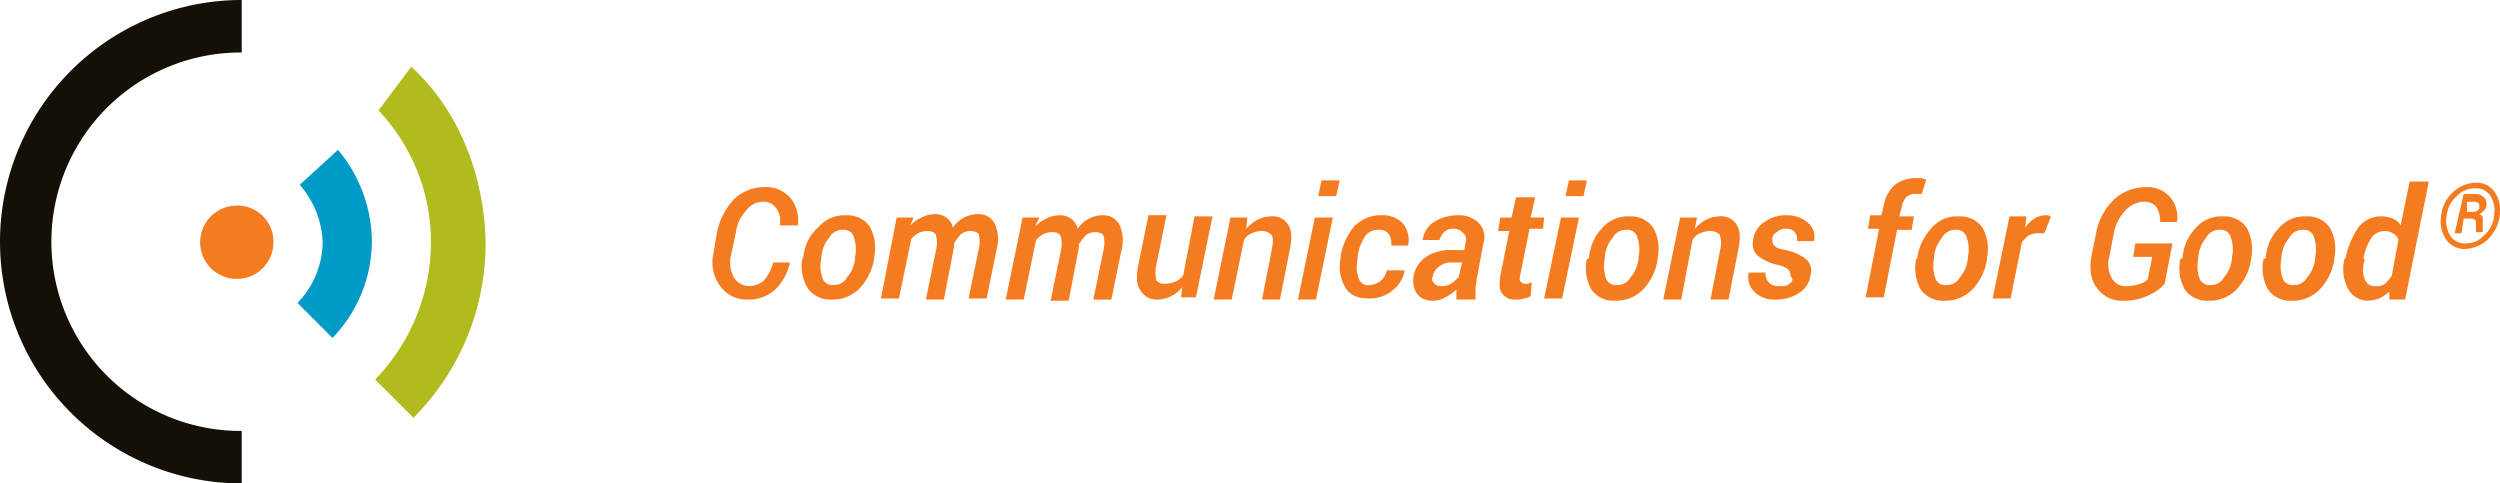
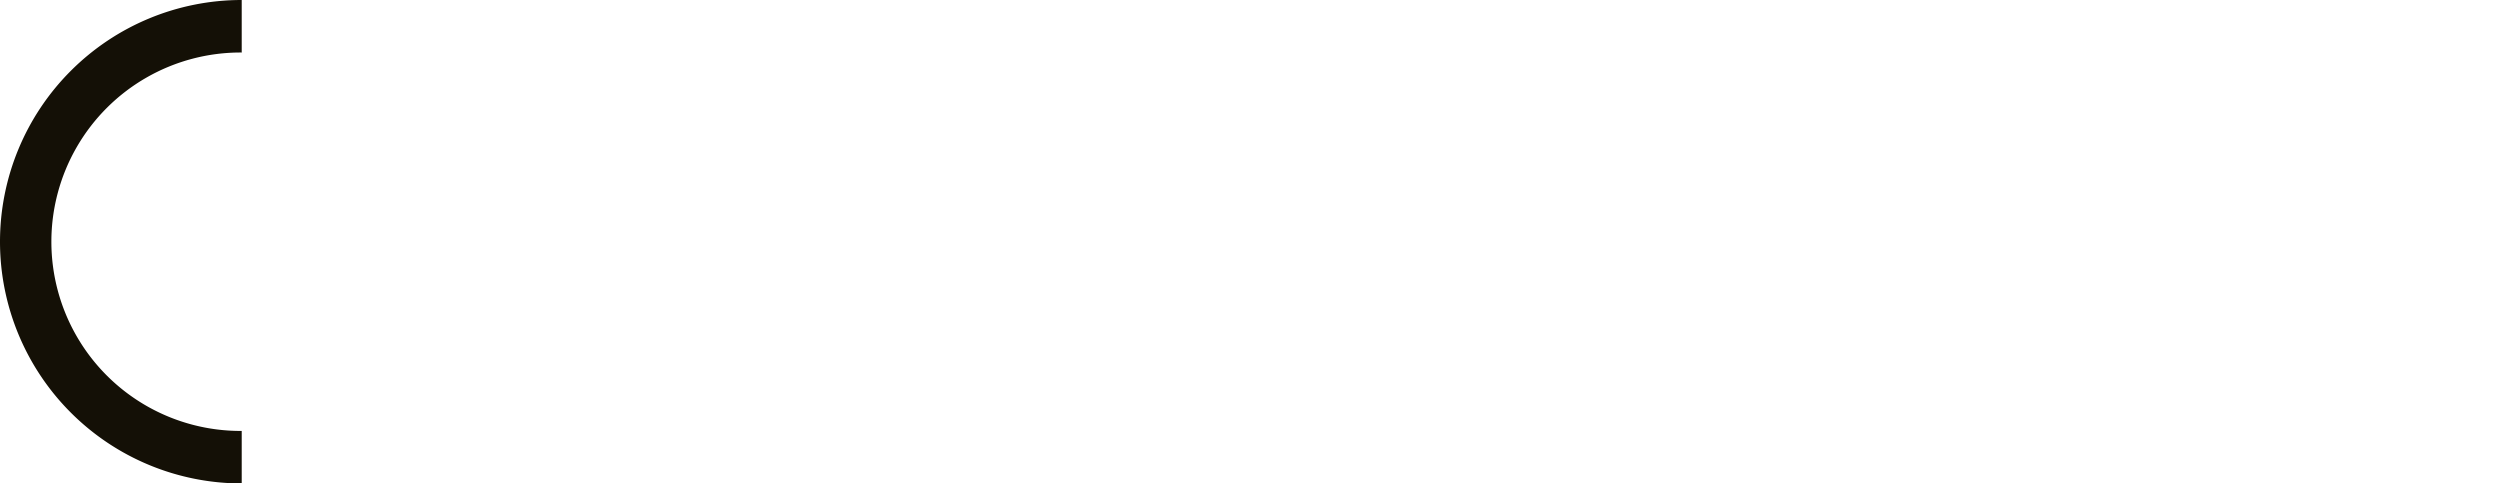
<svg xmlns="http://www.w3.org/2000/svg" viewBox="-20461 -13409 378.887 73.267">
  <defs>
    <style>
      .cls-1 {
        fill: #f47b20;
      }

      .cls-2 {
        fill: #141006;
      }

      .cls-3 {
        fill: #b2bb1e;
      }

      .cls-4 {
        fill: #009ac7;
      }
    </style>
  </defs>
  <g id="Group_2059" data-name="Group 2059" transform="translate(-20652 -18328)">
    <g id="Group_2057" data-name="Group 2057" transform="translate(191 4919)">
-       <path id="Path_2766" data-name="Path 2766" class="cls-1" d="M29.406,24.27A5.554,5.554,0,1,1,23.77,18.8a5.452,5.452,0,0,1,5.636,5.47" transform="translate(12.034 12.363)" />
      <path id="Path_2767" data-name="Path 2767" class="cls-2" d="M0,36.633A36.645,36.645,0,0,1,36.633,0V7.957a28.677,28.677,0,1,0,0,57.353v7.957A36.645,36.645,0,0,1,0,36.633" />
-       <path id="Path_2768" data-name="Path 2768" class="cls-3" d="M39.77,6.1,34.8,12.73a28.939,28.939,0,0,1,7.957,19.891A30.034,30.034,0,0,1,34.3,53.508l5.8,5.8a37.392,37.392,0,0,0,10.94-26.522C50.876,23.008,47.229,12.9,39.77,6.1" transform="translate(22.556 4.011)" />
-       <path id="Path_2769" data-name="Path 2769" class="cls-4" d="M38.472,27.624A21.8,21.8,0,0,0,33.333,13.7l-5.8,5.3a13.939,13.939,0,0,1,3.481,8.62A13.456,13.456,0,0,1,27.2,36.907l5.3,5.3a21.123,21.123,0,0,0,5.967-14.587h0" transform="translate(17.887 9.009)" />
    </g>
    <g id="Group_2058" data-name="Group 2058" transform="translate(298.975 4949.935)">
-       <path id="Path_2770" data-name="Path 2770" class="cls-1" d="M265.91,3.478h.852a1.277,1.277,0,0,1,.852.17c.17.17.17.341.17.681,0,.17-.17.511-.341.511a1.024,1.024,0,0,1-.681.17h-.852Zm.511,2.555c.341,0,.511,0,.681.17s.17.341.17.681V8.077H268.3V5.863q0-.256-.511-.511a2.351,2.351,0,0,0,.681-.511,1.291,1.291,0,0,0,.341-.681,1.325,1.325,0,0,0-.341-1.363,1.934,1.934,0,0,0-1.363-.511h-1.7l-1.363,5.963h1.022l.341-2.215h1.022Zm-2.044-3.407A3.629,3.629,0,0,1,267.1,1.433a2.578,2.578,0,0,1,2.385,1.193A4.366,4.366,0,0,1,270,5.692a4.408,4.408,0,0,1-1.533,2.9,3.629,3.629,0,0,1-2.726,1.193,2.578,2.578,0,0,1-2.385-1.193,4.366,4.366,0,0,1-.511-3.066,4.408,4.408,0,0,1,1.533-2.9m-1.7,6.474a3.347,3.347,0,0,0,2.9,1.533,5.41,5.41,0,0,0,3.407-1.363,6.126,6.126,0,0,0,1.874-3.578,5.072,5.072,0,0,0-.681-3.578,3.347,3.347,0,0,0-2.9-1.533,5.41,5.41,0,0,0-3.407,1.363,5.668,5.668,0,0,0-1.874,3.578,5.072,5.072,0,0,0,.681,3.578M250.237,12a8.249,8.249,0,0,1,1.192-3.066,2.428,2.428,0,0,1,2.044-1.022,2.462,2.462,0,0,1,1.193.341,1.745,1.745,0,0,1,.852,1.022L254.5,14.721a7.408,7.408,0,0,1-1.022,1.193,1.836,1.836,0,0,1-1.363.341,1.574,1.574,0,0,1-1.7-1.022,4.163,4.163,0,0,1,0-2.9Zm-2.9.17a6.346,6.346,0,0,0,.511,4.429,3.393,3.393,0,0,0,3.066,1.874,6.053,6.053,0,0,0,1.7-.341,8,8,0,0,0,1.533-1.022V18.3h2.385L260.118.411h-2.9l-1.363,6.644a2.29,2.29,0,0,0-1.193-1.022,4.974,4.974,0,0,0-1.533-.341,4.4,4.4,0,0,0-3.578,1.533A12.51,12.51,0,0,0,247.512,12Zm-9.54-.341a5.006,5.006,0,0,1,1.193-2.9,2.224,2.224,0,0,1,2.044-1.193,1.528,1.528,0,0,1,1.7,1.193,5.218,5.218,0,0,1,.17,2.9V12a5.006,5.006,0,0,1-1.193,2.9,2.224,2.224,0,0,1-2.044,1.193,1.574,1.574,0,0,1-1.7-1.022A5.7,5.7,0,0,1,237.8,12Zm-2.726.341a6.652,6.652,0,0,0,.681,4.6,4.077,4.077,0,0,0,3.578,1.7,5.65,5.65,0,0,0,4.259-1.7,8.361,8.361,0,0,0,2.215-4.6V12a6.652,6.652,0,0,0-.681-4.6,4.077,4.077,0,0,0-3.578-1.7,5.05,5.05,0,0,0-4.089,1.7,7.2,7.2,0,0,0-2.044,4.6Zm-9.881-.341a5.006,5.006,0,0,1,1.193-2.9,2.224,2.224,0,0,1,2.044-1.193,1.528,1.528,0,0,1,1.7,1.193,5.218,5.218,0,0,1,.17,2.9V12a5.006,5.006,0,0,1-1.193,2.9,2.224,2.224,0,0,1-2.044,1.193,1.574,1.574,0,0,1-1.7-1.022,5.7,5.7,0,0,1-.17-3.066Zm-2.726.341a6.652,6.652,0,0,0,.681,4.6,4.077,4.077,0,0,0,3.578,1.7,5.651,5.651,0,0,0,4.259-1.7,8.361,8.361,0,0,0,2.215-4.6V12a6.652,6.652,0,0,0-.681-4.6,4.077,4.077,0,0,0-3.578-1.7,5.05,5.05,0,0,0-4.089,1.7A7.2,7.2,0,0,0,222.81,12Zm-1.193-2.385h-5.622l-.341,2.044h2.9l-.681,3.407a2.746,2.746,0,0,1-1.192.681,6.124,6.124,0,0,1-1.874.341,2.414,2.414,0,0,1-2.385-1.193,4.375,4.375,0,0,1-.341-3.407l.681-3.578a6.578,6.578,0,0,1,1.7-3.237,3.84,3.84,0,0,1,2.726-1.363,2.323,2.323,0,0,1,2.044.852,4.262,4.262,0,0,1,.511,2.215h2.555A4.691,4.691,0,0,0,220.936,2.8a4.525,4.525,0,0,0-3.748-1.533,6.994,6.994,0,0,0-4.77,1.874,9.268,9.268,0,0,0-2.726,5.111l-.681,3.407c-.341,2.044-.17,3.578.852,4.94a4.713,4.713,0,0,0,4.089,1.874,8.121,8.121,0,0,0,3.748-.852,6.612,6.612,0,0,0,2.385-1.7Zm-18.4-4.089c-.17,0-.17,0-.341-.17h-.511a3.287,3.287,0,0,0-1.7.511A5.185,5.185,0,0,0,198.96,7.4l.17-1.7h-2.555l-2.555,12.436h2.726l1.7-8.518a5.783,5.783,0,0,1,1.022-1.022,3.158,3.158,0,0,1,1.192-.341h1.193Zm-17.717,6.133a5.006,5.006,0,0,1,1.193-2.9A2.224,2.224,0,0,1,188.4,7.736a1.528,1.528,0,0,1,1.7,1.193,5.218,5.218,0,0,1,.17,2.9V12a5.006,5.006,0,0,1-1.193,2.9,2.224,2.224,0,0,1-2.044,1.193,1.574,1.574,0,0,1-1.7-1.022,5.7,5.7,0,0,1-.17-3.066Zm-2.726.341a6.652,6.652,0,0,0,.681,4.6,4.077,4.077,0,0,0,3.577,1.7,5.651,5.651,0,0,0,4.259-1.7,8.361,8.361,0,0,0,2.215-4.6V12a6.652,6.652,0,0,0-.681-4.6,4.077,4.077,0,0,0-3.577-1.7,5.05,5.05,0,0,0-4.089,1.7,8.361,8.361,0,0,0-2.215,4.6Zm-4.94,5.963,2.044-10.392h2.215l.341-2.044H179.88l.341-1.363A3.21,3.21,0,0,1,180.9,2.8a1.934,1.934,0,0,1,1.363-.511h1.022L183.968.07c-.341,0-.511-.17-.852-.17h-.681A4.912,4.912,0,0,0,179.2.922a5.357,5.357,0,0,0-1.7,3.237l-.341,1.363h-1.7l-.341,2.044h1.7l-2.044,10.392h2.726Zm-14.31-2.215c-.341.341-.852.341-1.533.341a2.082,2.082,0,0,1-1.533-.511,2.082,2.082,0,0,1-.511-1.533h-2.555a3.143,3.143,0,0,0,.852,2.9A4.241,4.241,0,0,0,161.14,18.3a6.3,6.3,0,0,0,3.577-1.022,3.654,3.654,0,0,0,1.7-2.726,2.307,2.307,0,0,0-.681-2.385,7.394,7.394,0,0,0-3.066-1.363c-.852-.17-1.533-.341-1.7-.681-.341-.17-.341-.681-.341-1.022a1.15,1.15,0,0,1,.681-1.022,1.934,1.934,0,0,1,1.363-.511,1.677,1.677,0,0,1,1.363.511,1.836,1.836,0,0,1,.341,1.363h2.555a2.725,2.725,0,0,0-.852-2.726,4.665,4.665,0,0,0-3.237-1.193,5.406,5.406,0,0,0-3.407,1.022,3.654,3.654,0,0,0-1.7,2.726,2.417,2.417,0,0,0,.681,2.385,7.647,7.647,0,0,0,2.9,1.363,4.192,4.192,0,0,1,1.7.681,1.252,1.252,0,0,1,.341,1.022c.511.511.341.852-.17,1.193M149.215,5.863H146.66L144.1,18.3h2.726l1.7-9.029a2.29,2.29,0,0,1,1.192-1.022,4.009,4.009,0,0,1,1.363-.341,2.082,2.082,0,0,1,1.533.511,3.424,3.424,0,0,1,.17,2.044L151.26,18.3h2.726l1.533-7.836c.341-1.7.17-2.9-.341-3.578a2.689,2.689,0,0,0-2.555-1.193,4.536,4.536,0,0,0-2.044.511,6.67,6.67,0,0,0-1.7,1.363Zm-13.969,5.963a5.005,5.005,0,0,1,1.192-2.9,2.224,2.224,0,0,1,2.044-1.193,1.528,1.528,0,0,1,1.7,1.193,5.218,5.218,0,0,1,.17,2.9V12a5.005,5.005,0,0,1-1.192,2.9,2.224,2.224,0,0,1-2.044,1.193,1.574,1.574,0,0,1-1.7-1.022,5.7,5.7,0,0,1-.17-3.066Zm-2.726.341a6.652,6.652,0,0,0,.681,4.6,4.077,4.077,0,0,0,3.577,1.7,5.651,5.651,0,0,0,4.259-1.7,8.361,8.361,0,0,0,2.215-4.6V12a6.652,6.652,0,0,0-.681-4.6,4.077,4.077,0,0,0-3.578-1.7,5.05,5.05,0,0,0-4.089,1.7,7.2,7.2,0,0,0-2.044,4.6Zm0-11.925h-2.726l-.511,2.385h2.726Zm-1.193,5.622H128.6l-2.555,12.266h2.726ZM121.788,2.8l-.681,3.066h-1.7l-.341,2.044h1.7L119.4,14.721c-.17,1.193-.17,2.215.341,2.726a2.293,2.293,0,0,0,2.044.852,2.9,2.9,0,0,0,1.192-.17A2.421,2.421,0,0,0,124,17.788l.17-2.044a.626.626,0,0,0-.511.17h-.511a.885.885,0,0,1-.681-.341c-.17-.17-.17-.511,0-1.193l1.363-6.814h2.044l.17-1.7H124l.681-3.066ZM109.352,15.743c-.341-.17-.341-.681-.17-1.022a2.341,2.341,0,0,1,.852-1.363,3.027,3.027,0,0,1,1.7-.681h1.874l-.511,2.215a7.41,7.41,0,0,1-1.192,1.022,2.532,2.532,0,0,1-1.533.341,1.03,1.03,0,0,1-1.022-.511m6.3,2.385V16.765c0-.511.17-1.022.17-1.533l1.022-5.451a3.058,3.058,0,0,0-.681-3.066A4.227,4.227,0,0,0,113.1,5.522a6.868,6.868,0,0,0-3.748,1.022,3.654,3.654,0,0,0-1.7,2.726H110.2a2.746,2.746,0,0,1,.681-1.193,1.934,1.934,0,0,1,1.363-.511,1.677,1.677,0,0,1,1.363.511,1.38,1.38,0,0,1,.511,1.7l-.17,1.022h-1.874a6.679,6.679,0,0,0-3.918,1.022,4.378,4.378,0,0,0-1.874,2.9,3.467,3.467,0,0,0,.511,2.726,2.859,2.859,0,0,0,2.385,1.022,3.434,3.434,0,0,0,1.874-.511,6.118,6.118,0,0,0,1.7-1.193V18.3h2.9ZM97.938,15.062a5.218,5.218,0,0,1-.17-2.9v-.341a7.3,7.3,0,0,1,1.022-2.9A2.311,2.311,0,0,1,101,7.736a1.661,1.661,0,0,1,1.533.681,2.8,2.8,0,0,1,.341,1.7h2.555a4.042,4.042,0,0,0-.681-3.237,4.1,4.1,0,0,0-3.237-1.363,5.651,5.651,0,0,0-4.259,1.7,9.674,9.674,0,0,0-2.044,4.429V12a6.337,6.337,0,0,0,.681,4.429c.681,1.193,1.874,1.7,3.578,1.7a5.347,5.347,0,0,0,3.577-1.193,4.925,4.925,0,0,0,1.874-3.066H102.2a2.766,2.766,0,0,1-.852,1.533,3.061,3.061,0,0,1-1.533.681,1.518,1.518,0,0,1-1.874-1.022M95.042.241H92.316l-.511,2.385h2.726ZM94.02,5.863H91.294L88.739,18.3h2.726Zm-12.947,0H78.517L75.962,18.3h2.726L80.561,9.27a2.29,2.29,0,0,1,1.193-1.022,4.009,4.009,0,0,1,1.363-.341,2.082,2.082,0,0,1,1.533.511c.341.341.341,1.022.17,2.044L83.287,18.3h2.726l1.533-7.836c.341-1.7.17-2.9-.341-3.578A2.689,2.689,0,0,0,84.65,5.692a4.536,4.536,0,0,0-2.044.511,6.67,6.67,0,0,0-1.7,1.363ZM73.236,18.128,75.791,5.692H73.066l-1.7,8.859a2.29,2.29,0,0,1-1.193,1.022,4.974,4.974,0,0,1-1.533.341,1.677,1.677,0,0,1-1.363-.511,5.239,5.239,0,0,1,0-2.385l1.533-7.5H66.081l-1.533,7.5c-.341,1.7-.341,3.066.341,3.918A2.8,2.8,0,0,0,67.444,18.3a4.536,4.536,0,0,0,2.044-.511,4.326,4.326,0,0,0,1.7-1.363l-.17,1.533h2.215ZM49.556,5.863H47L44.446,18.3h2.726L49.045,9.27a4.517,4.517,0,0,1,1.022-.852,3.209,3.209,0,0,1,1.363-.341c.681,0,1.193.17,1.363.681a4.614,4.614,0,0,1,0,2.215l-1.533,7.5h2.726l1.533-8.007V9.951a9.45,9.45,0,0,1,1.022-1.363A2.265,2.265,0,0,1,57.9,8.077c.681,0,1.193.17,1.363.511a4.614,4.614,0,0,1,0,2.215l-1.533,7.5h2.726l1.533-7.5a5.649,5.649,0,0,0-.341-3.918,2.719,2.719,0,0,0-2.385-1.363,4.716,4.716,0,0,0-2.215.511,4.832,4.832,0,0,0-1.7,1.533,2.481,2.481,0,0,0-1.022-1.533,2.878,2.878,0,0,0-1.7-.511,4.536,4.536,0,0,0-2.044.511,6.118,6.118,0,0,0-1.7,1.193Zm-19.08,0H27.921L25.536,18.128h2.726L30.136,9.1a4.517,4.517,0,0,1,1.022-.852,3.209,3.209,0,0,1,1.363-.341c.681,0,1.193.17,1.363.681a4.614,4.614,0,0,1,0,2.215L32.35,18.3h2.726l1.533-8.007V9.781a9.449,9.449,0,0,1,1.022-1.363,2.265,2.265,0,0,1,1.363-.511c.681,0,1.193.17,1.363.511a4.614,4.614,0,0,1,0,2.215l-1.533,7.5H41.55l1.533-7.5a5.649,5.649,0,0,0-.341-3.918,2.719,2.719,0,0,0-2.385-1.363,4.716,4.716,0,0,0-2.215.511,4.832,4.832,0,0,0-1.7,1.533,2.481,2.481,0,0,0-1.022-1.533,2.878,2.878,0,0,0-1.7-.511,4.536,4.536,0,0,0-2.044.511,6.118,6.118,0,0,0-1.7,1.193ZM16.507,11.825a5.005,5.005,0,0,1,1.193-2.9,2.224,2.224,0,0,1,2.044-1.193,1.528,1.528,0,0,1,1.7,1.193,5.218,5.218,0,0,1,.17,2.9V12a5.005,5.005,0,0,1-1.193,2.9,2.224,2.224,0,0,1-2.044,1.193,1.574,1.574,0,0,1-1.7-1.022A5.7,5.7,0,0,1,16.507,12Zm-2.9.341a6.355,6.355,0,0,0,.852,4.429,4.077,4.077,0,0,0,3.578,1.7A5.651,5.651,0,0,0,22.3,16.6,8.361,8.361,0,0,0,24.514,12v-.17a6.652,6.652,0,0,0-.681-4.6,4.077,4.077,0,0,0-3.578-1.7,5.05,5.05,0,0,0-4.089,1.7,6.777,6.777,0,0,0-2.385,4.6Zm-4.429.681A7.162,7.162,0,0,1,7.819,15.4a3.239,3.239,0,0,1-2.215.852,2.719,2.719,0,0,1-2.385-1.363,4.82,4.82,0,0,1-.341-3.578L3.56,8.077A5.756,5.756,0,0,1,5.093,4.84,3.191,3.191,0,0,1,7.478,3.478,2.343,2.343,0,0,1,9.693,4.5,3.208,3.208,0,0,1,10.2,7.055H12.93A5.307,5.307,0,0,0,11.737,2.8,4.888,4.888,0,0,0,7.819,1.263a6.582,6.582,0,0,0-4.6,1.874A10.341,10.341,0,0,0,.664,8.248L.153,11.314a6.019,6.019,0,0,0,1.022,4.94A4.857,4.857,0,0,0,5.263,18.3a5.938,5.938,0,0,0,4.259-1.533,7.961,7.961,0,0,0,2.215-4.089H9.182Z" transform="translate(0 -3.834)" />
-     </g>
+       </g>
  </g>
</svg>